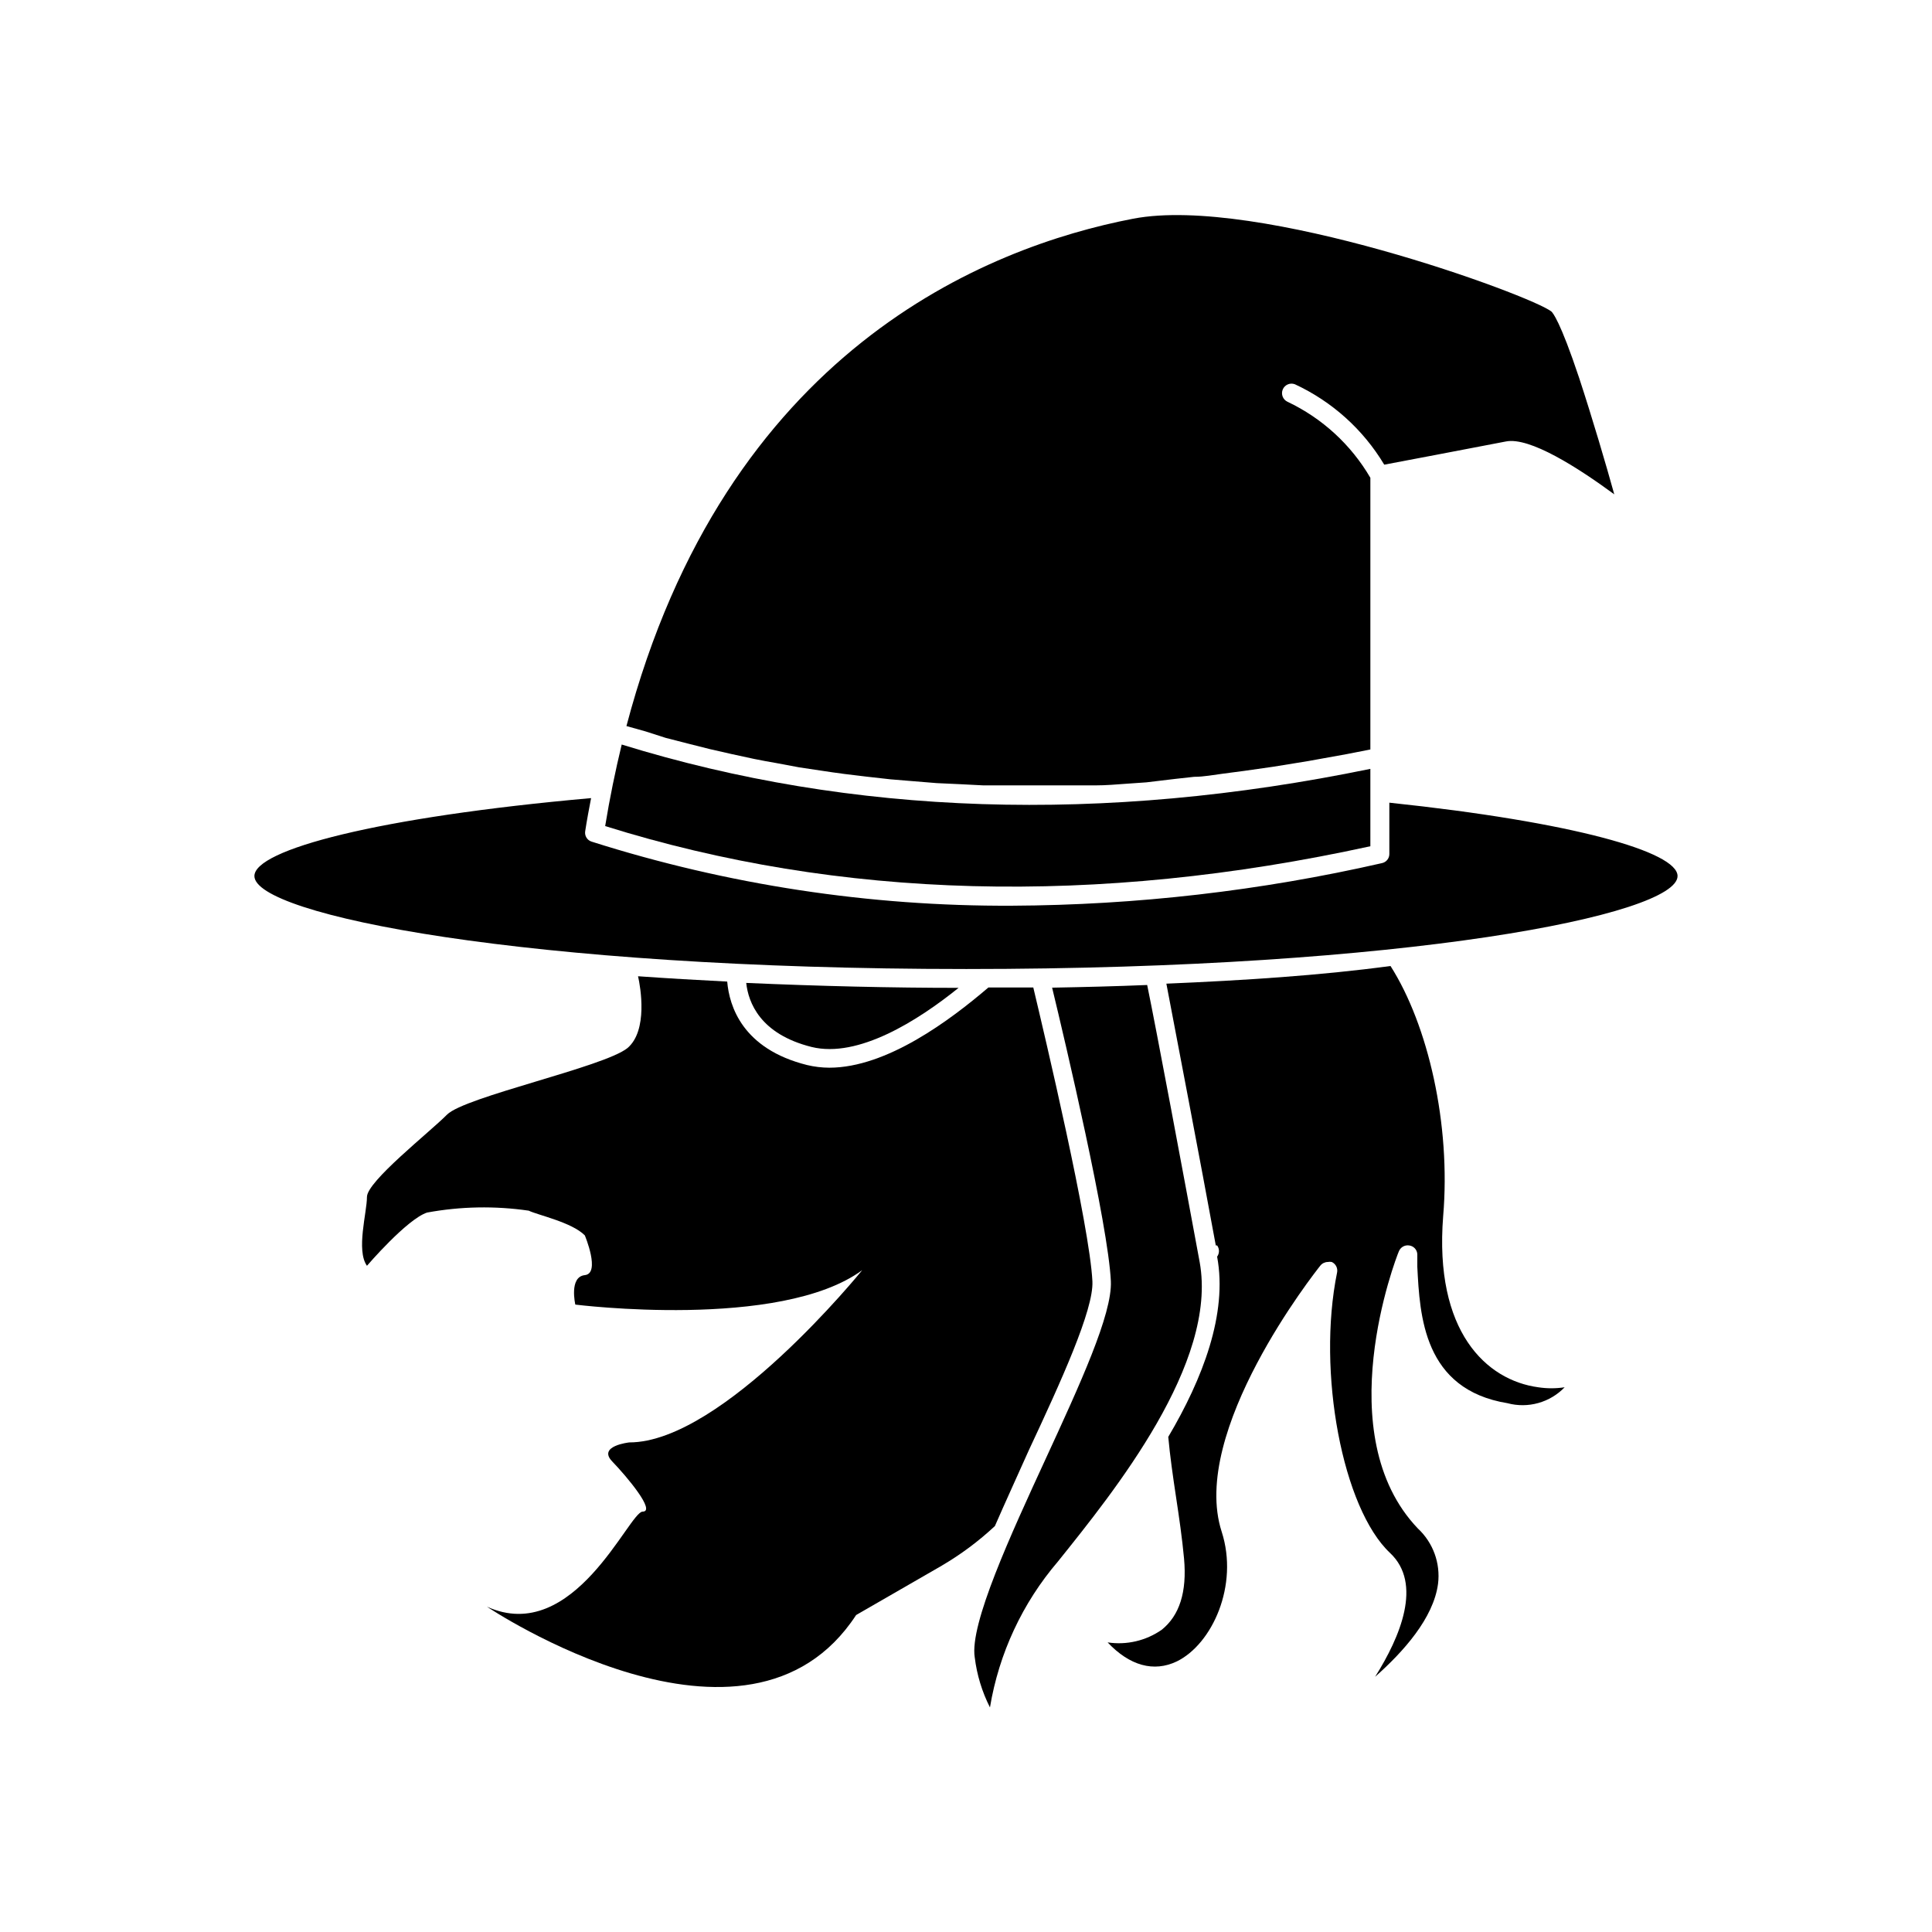
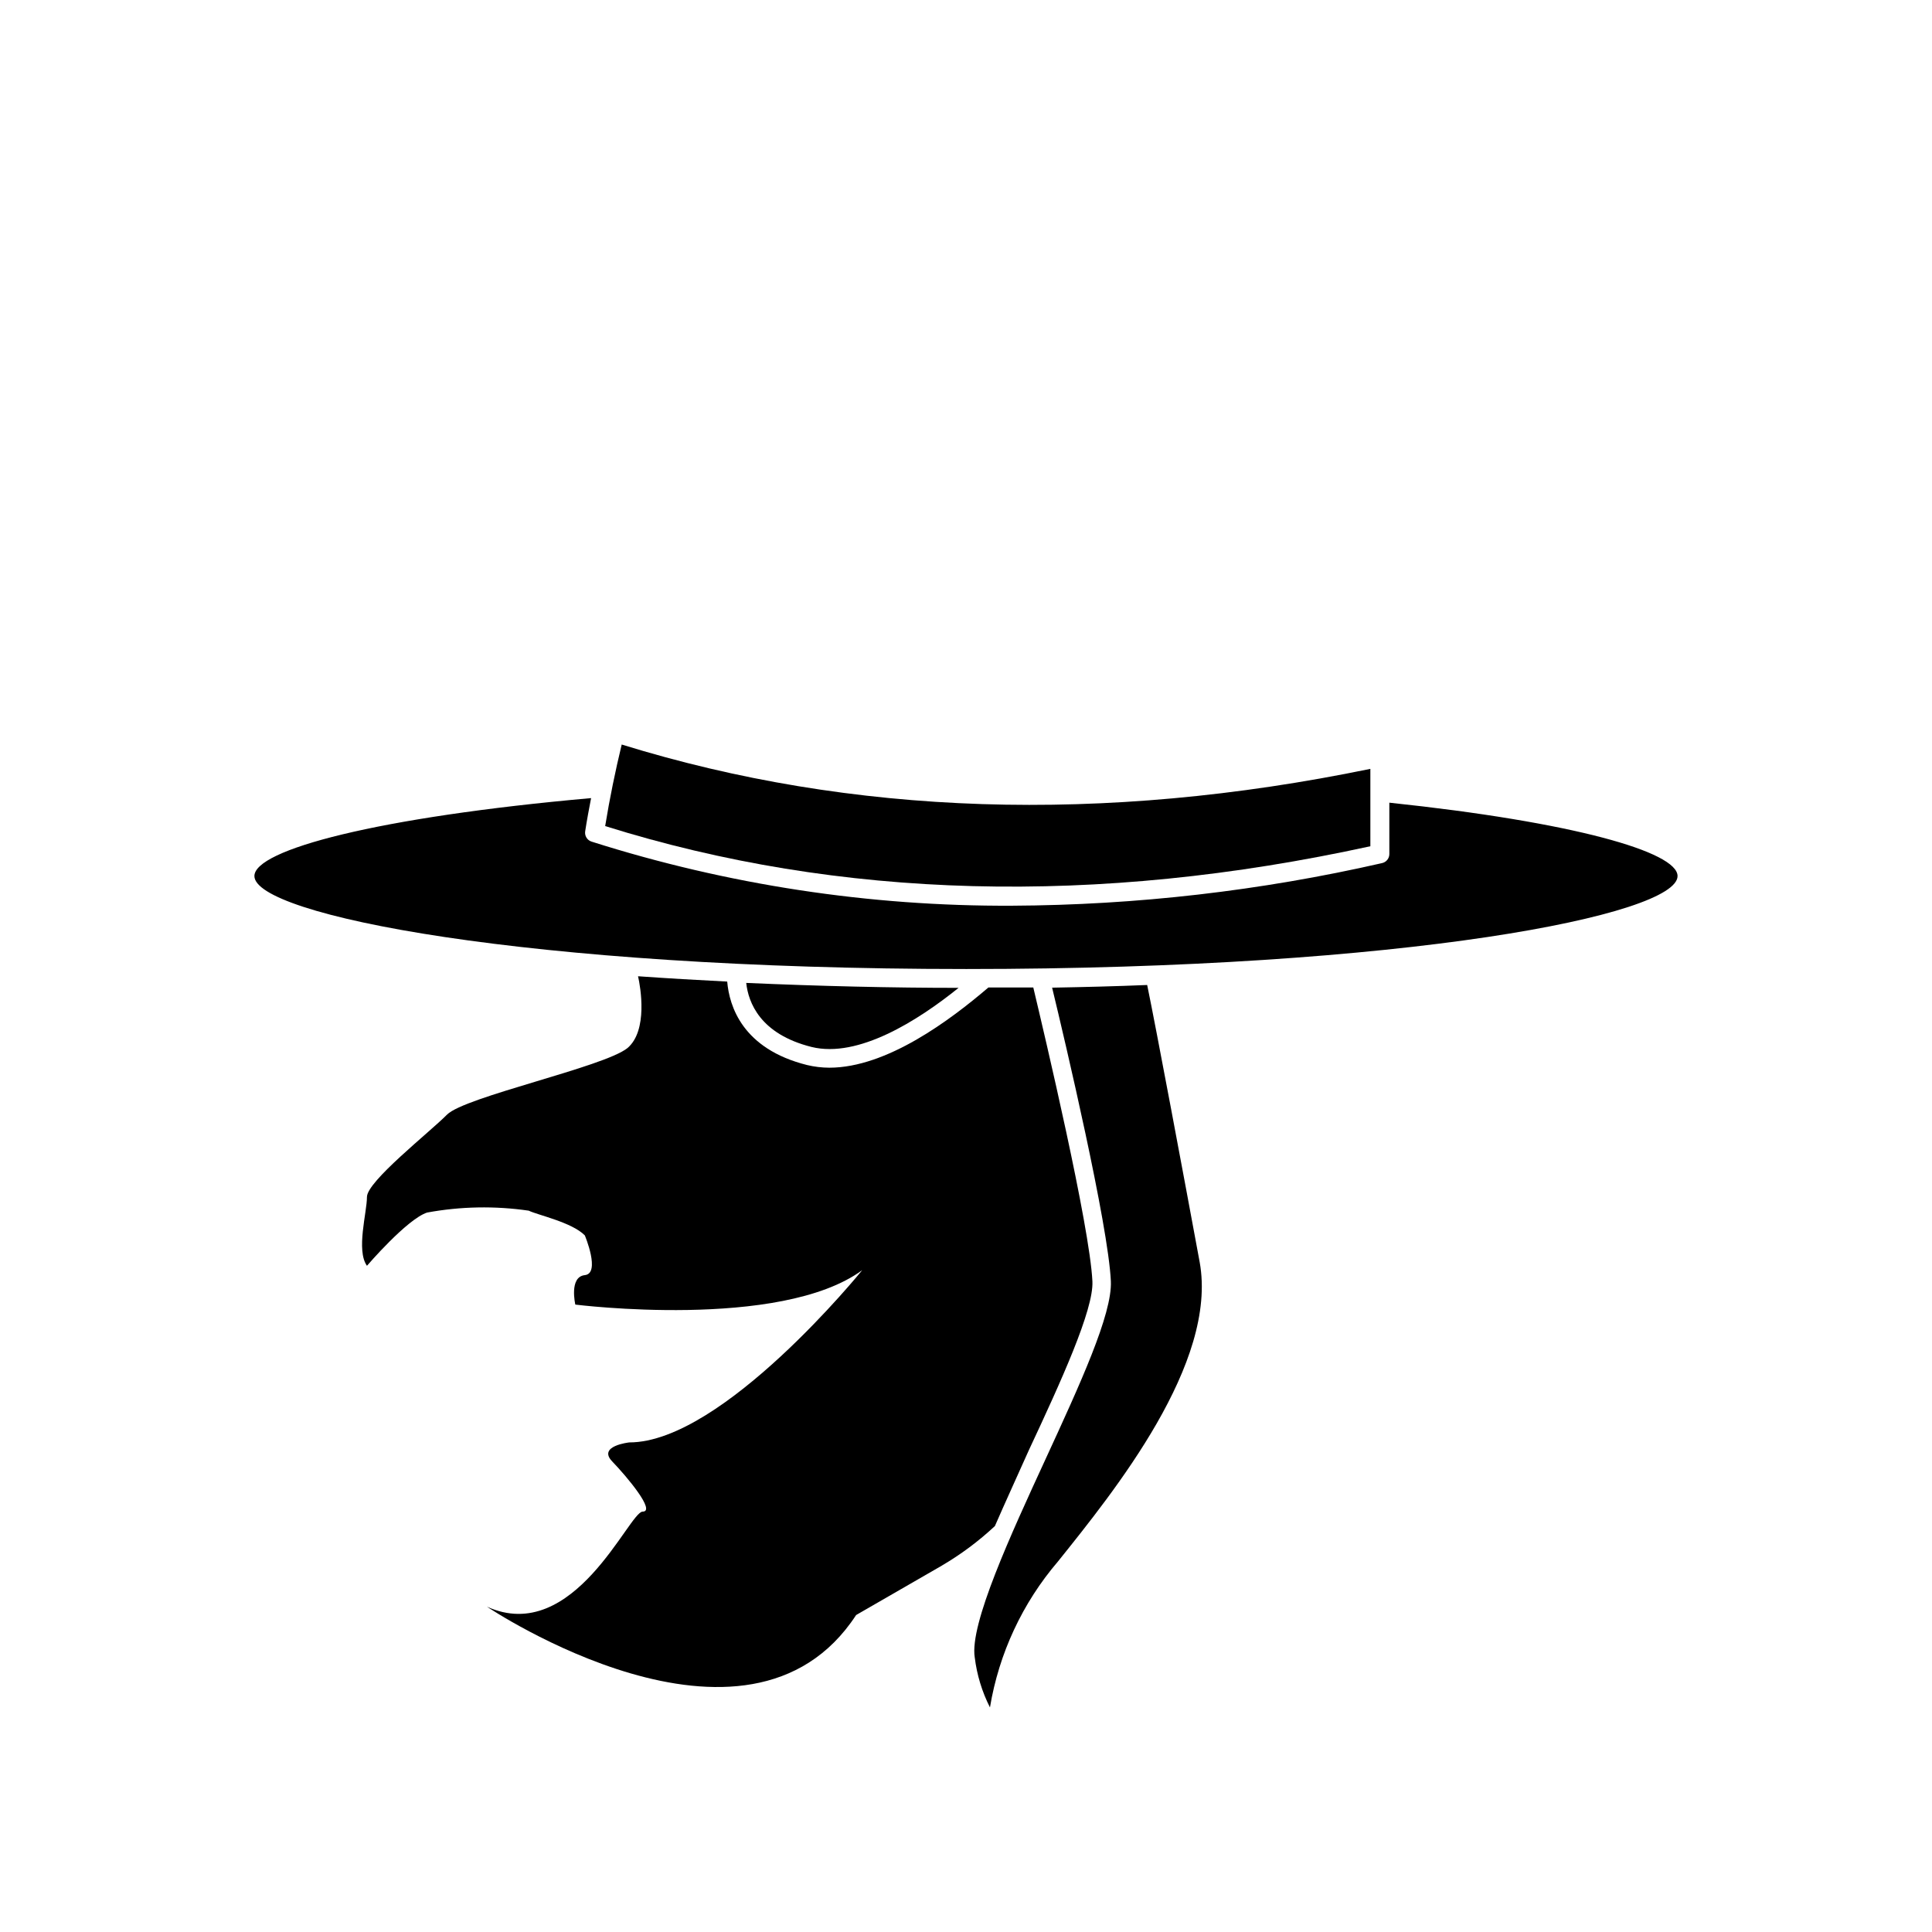
<svg xmlns="http://www.w3.org/2000/svg" fill="#000000" width="800px" height="800px" version="1.1" viewBox="144 144 512 512">
  <g>
    <path d="m433.5 483.58c-0.707-14.762-12.645-65.191-15.668-77.891h-11.891c-10.078 8.613-26.902 21.262-42.168 21.262-1.984-0.008-3.961-0.246-5.894-0.707-17.129-4.281-20.605-15.617-21.16-22.117-7.91-0.402-15.82-0.855-23.629-1.41 0.656 2.871 2.672 14.41-2.82 19.043-6.297 5.039-43.125 12.898-47.812 17.633-4.684 4.734-21.211 17.684-21.211 21.816 0 4.133-2.922 14.105 0 18.238 0 0 10.578-12.344 15.922-14.105 8.898-1.641 18.004-1.809 26.953-0.504 2.367 1.16 11.438 3.074 14.863 6.551 0 0 4.231 10.078 0 10.531s-2.519 7.809-2.519 7.809c0-0.004 54.262 6.848 76.027-9.121 0 0-36.93 45.645-61.715 45.645 0 0-8.516 0.906-4.535 5.039 3.981 4.133 11.637 13.301 8.062 13.301-3.578 0-18.238 35.621-41.262 25.191 0 0 68.973 46.402 97.84 2.215l22.723-13.098-0.004-0.004c5.055-2.965 9.77-6.477 14.055-10.477 2.769-6.348 5.844-13.047 9.02-20.152 8.512-18.188 17.18-37.184 16.824-44.688z" />
-     <path d="m453.1 404.68c2.266 11.891 9.02 47.105 13.098 69.375h0.352c0.648 0.887 0.648 2.086 0 2.973 2.82 15.113-3.828 32.344-12.949 47.762 0.453 5.039 1.258 10.629 2.066 15.973 0.805 5.34 1.613 10.832 2.117 16.273 0.805 8.867-1.211 15.113-5.945 18.895v-0.004c-4.168 2.894-9.289 4.086-14.309 3.324 5.844 6.195 12.242 7.961 18.34 5.039 9.371-4.586 16.473-20.152 11.891-34.359-8.613-26.551 24.738-68.77 26.148-70.535 0.477-0.594 1.199-0.945 1.965-0.957 0.348-0.07 0.707-0.07 1.055 0 1.055 0.488 1.637 1.633 1.414 2.769-5.391 26.398 1.461 62.574 14.055 74.363 8.613 8.113 2.719 22.168-3.981 32.797 7.457-6.602 15.469-15.516 16.676-24.637v0.004c0.68-5.461-1.309-10.918-5.34-14.664-23.781-24.887-5.894-71.492-5.039-73.457v0.004c0.434-1.09 1.562-1.738 2.723-1.562 1.188 0.145 2.102 1.121 2.164 2.316v3.324c0.656 12.949 1.613 32.547 23.93 36.172l0.004 0.004c2.668 0.707 5.477 0.688 8.133-0.059 2.656-0.742 5.066-2.184 6.981-4.172-2.32 0.355-4.684 0.355-7.004 0-13.754-1.863-27.609-14.762-25.191-45.344 2.066-24.336-3.981-50.633-13.957-66.301-18.488 2.516-39.094 3.828-59.395 4.684z" />
    <path d="m359.09 421.46c12.344 3.023 28.113-6.953 38.945-15.668-17.531 0-36.828-0.453-56.277-1.309 0.555 5.137 3.629 13.551 17.332 16.977z" />
    <path d="m461.92 478.44c-4.133-22.367-11.539-61.969-13.906-73.406-8.465 0.352-16.879 0.555-25.191 0.707 3.477 14.359 14.863 62.723 15.566 77.789 0.402 8.715-8.211 27.406-17.332 47.207-9.117 19.801-20.152 43.68-18.742 52.496h0.004c0.562 4.617 1.926 9.102 4.031 13.25 2.375-14.301 8.609-27.68 18.035-38.691 14.812-18.492 42.422-52.547 37.535-79.352z" />
    <path d="m400 400.8c116.83 0 188.57-14.359 188.57-24.637 0-6.398-27.609-14.309-76.379-19.445v13.602c0.004 1.168-0.816 2.18-1.965 2.418-32.168 7.344-65.043 11.125-98.039 11.285-37.789 0.188-75.375-5.543-111.39-16.977-1.184-0.363-1.918-1.551-1.711-2.773 0.453-2.973 1.008-5.894 1.562-8.766-56.73 5.039-89.227 13.703-89.227 20.656 0 10.277 71.742 24.637 188.58 24.637z" />
-     <path d="m320.4 339.54 5.894 1.512 5.793 1.461 5.742 1.309 6.047 1.309c1.863 0.402 3.777 0.707 5.691 1.059l6.195 1.16 5.691 0.855c2.117 0.301 4.231 0.656 6.348 0.906l5.844 0.707 6.297 0.707 6.098 0.504 6.195 0.504 6.5 0.301 5.894 0.301h8.566 5.039 11.738 4.281c2.871 0 5.691-0.25 8.516-0.453l5.039-0.352 7.609-0.91 5.039-0.555c2.621 0 5.039-0.504 7.809-0.855l5.391-0.707 7.758-1.109 5.594-0.906c2.519-0.402 5.039-0.805 7.609-1.309l6.144-1.105 6.398-1.258v-71.996c-5.121-8.781-12.781-15.805-21.969-20.152-1.223-0.578-1.773-2.016-1.246-3.262 0.527-1.246 1.945-1.855 3.211-1.375 9.852 4.574 18.102 11.996 23.68 21.312l13.551-2.57 18.691-3.578c6.297-1.258 19.043 6.902 28.719 14.008-2.117-7.656-5.793-20.152-9.32-30.883-5.039-15.113-7.004-17.23-7.305-17.531-5.039-4.18-77.84-30.934-110.84-24.637-38.996 7.508-108.07 34.965-134.32 134.46l5.039 1.41z" />
    <path d="m507.16 368.26v-20.504c-70.887 14.609-137.39 12.445-198.4-6.449-1.664 6.902-3.176 14.156-4.383 21.613 62.02 19.445 130.23 21.211 202.79 5.34z" />
  </g>
</svg>